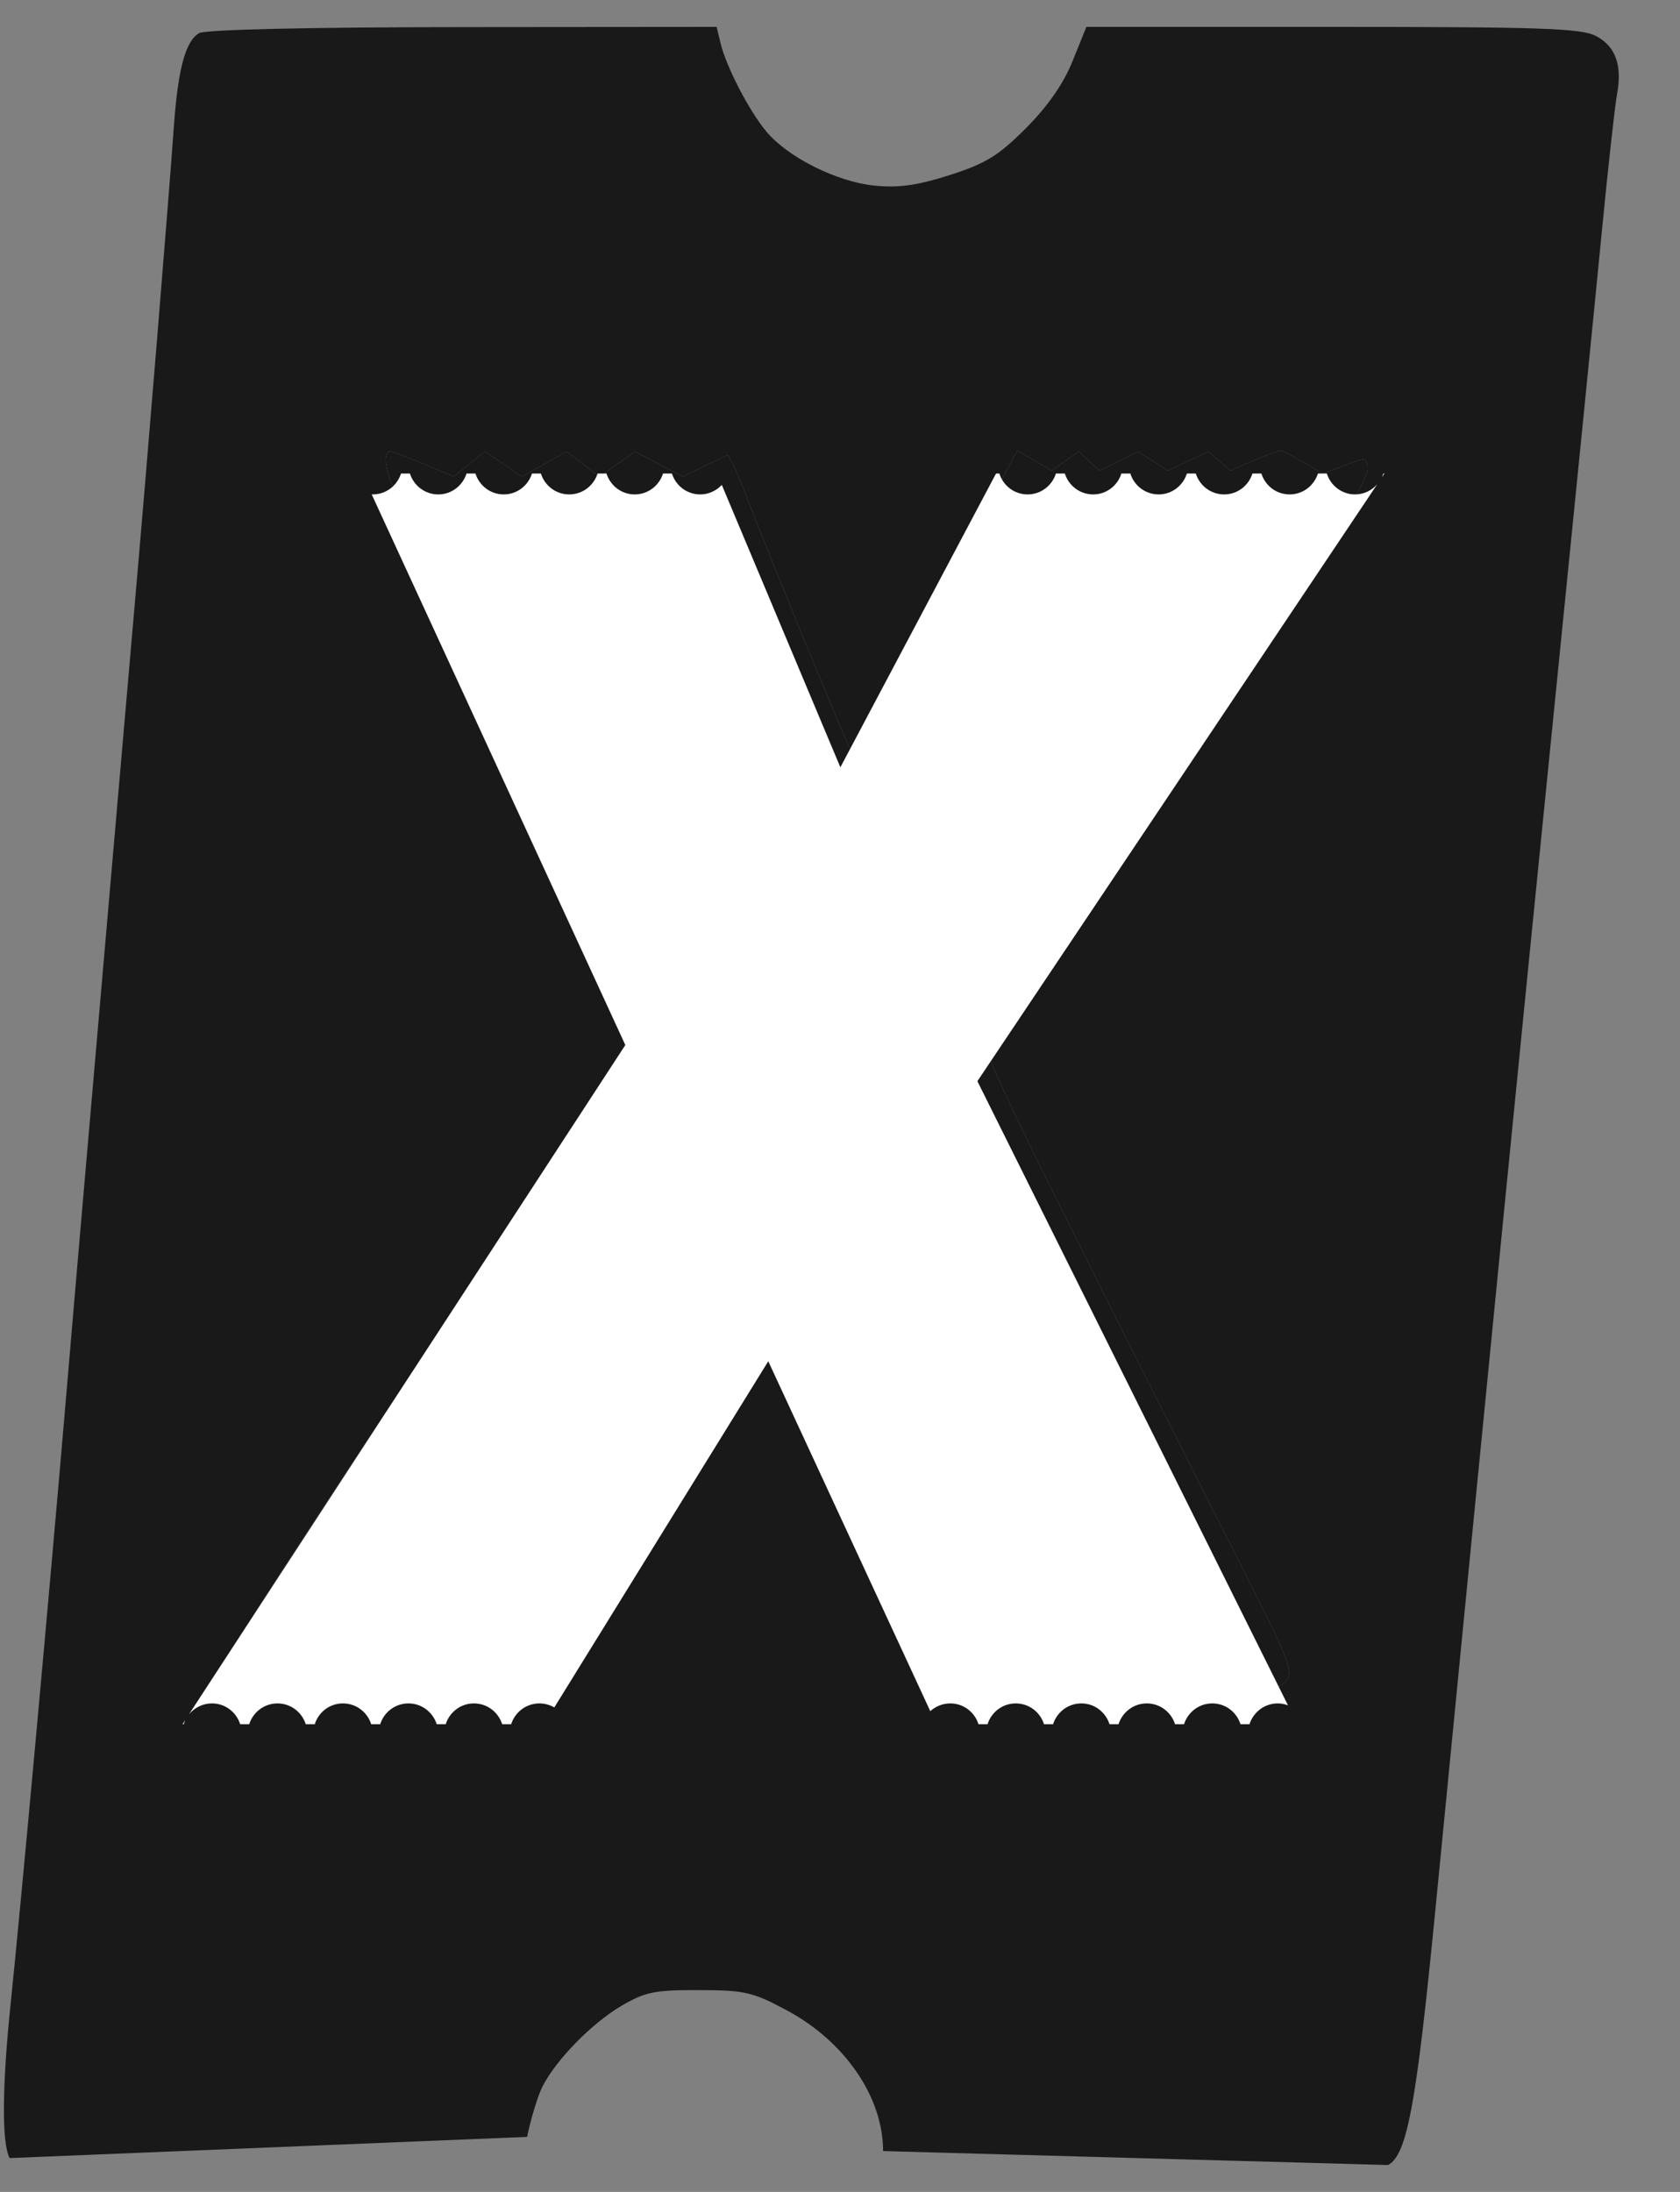
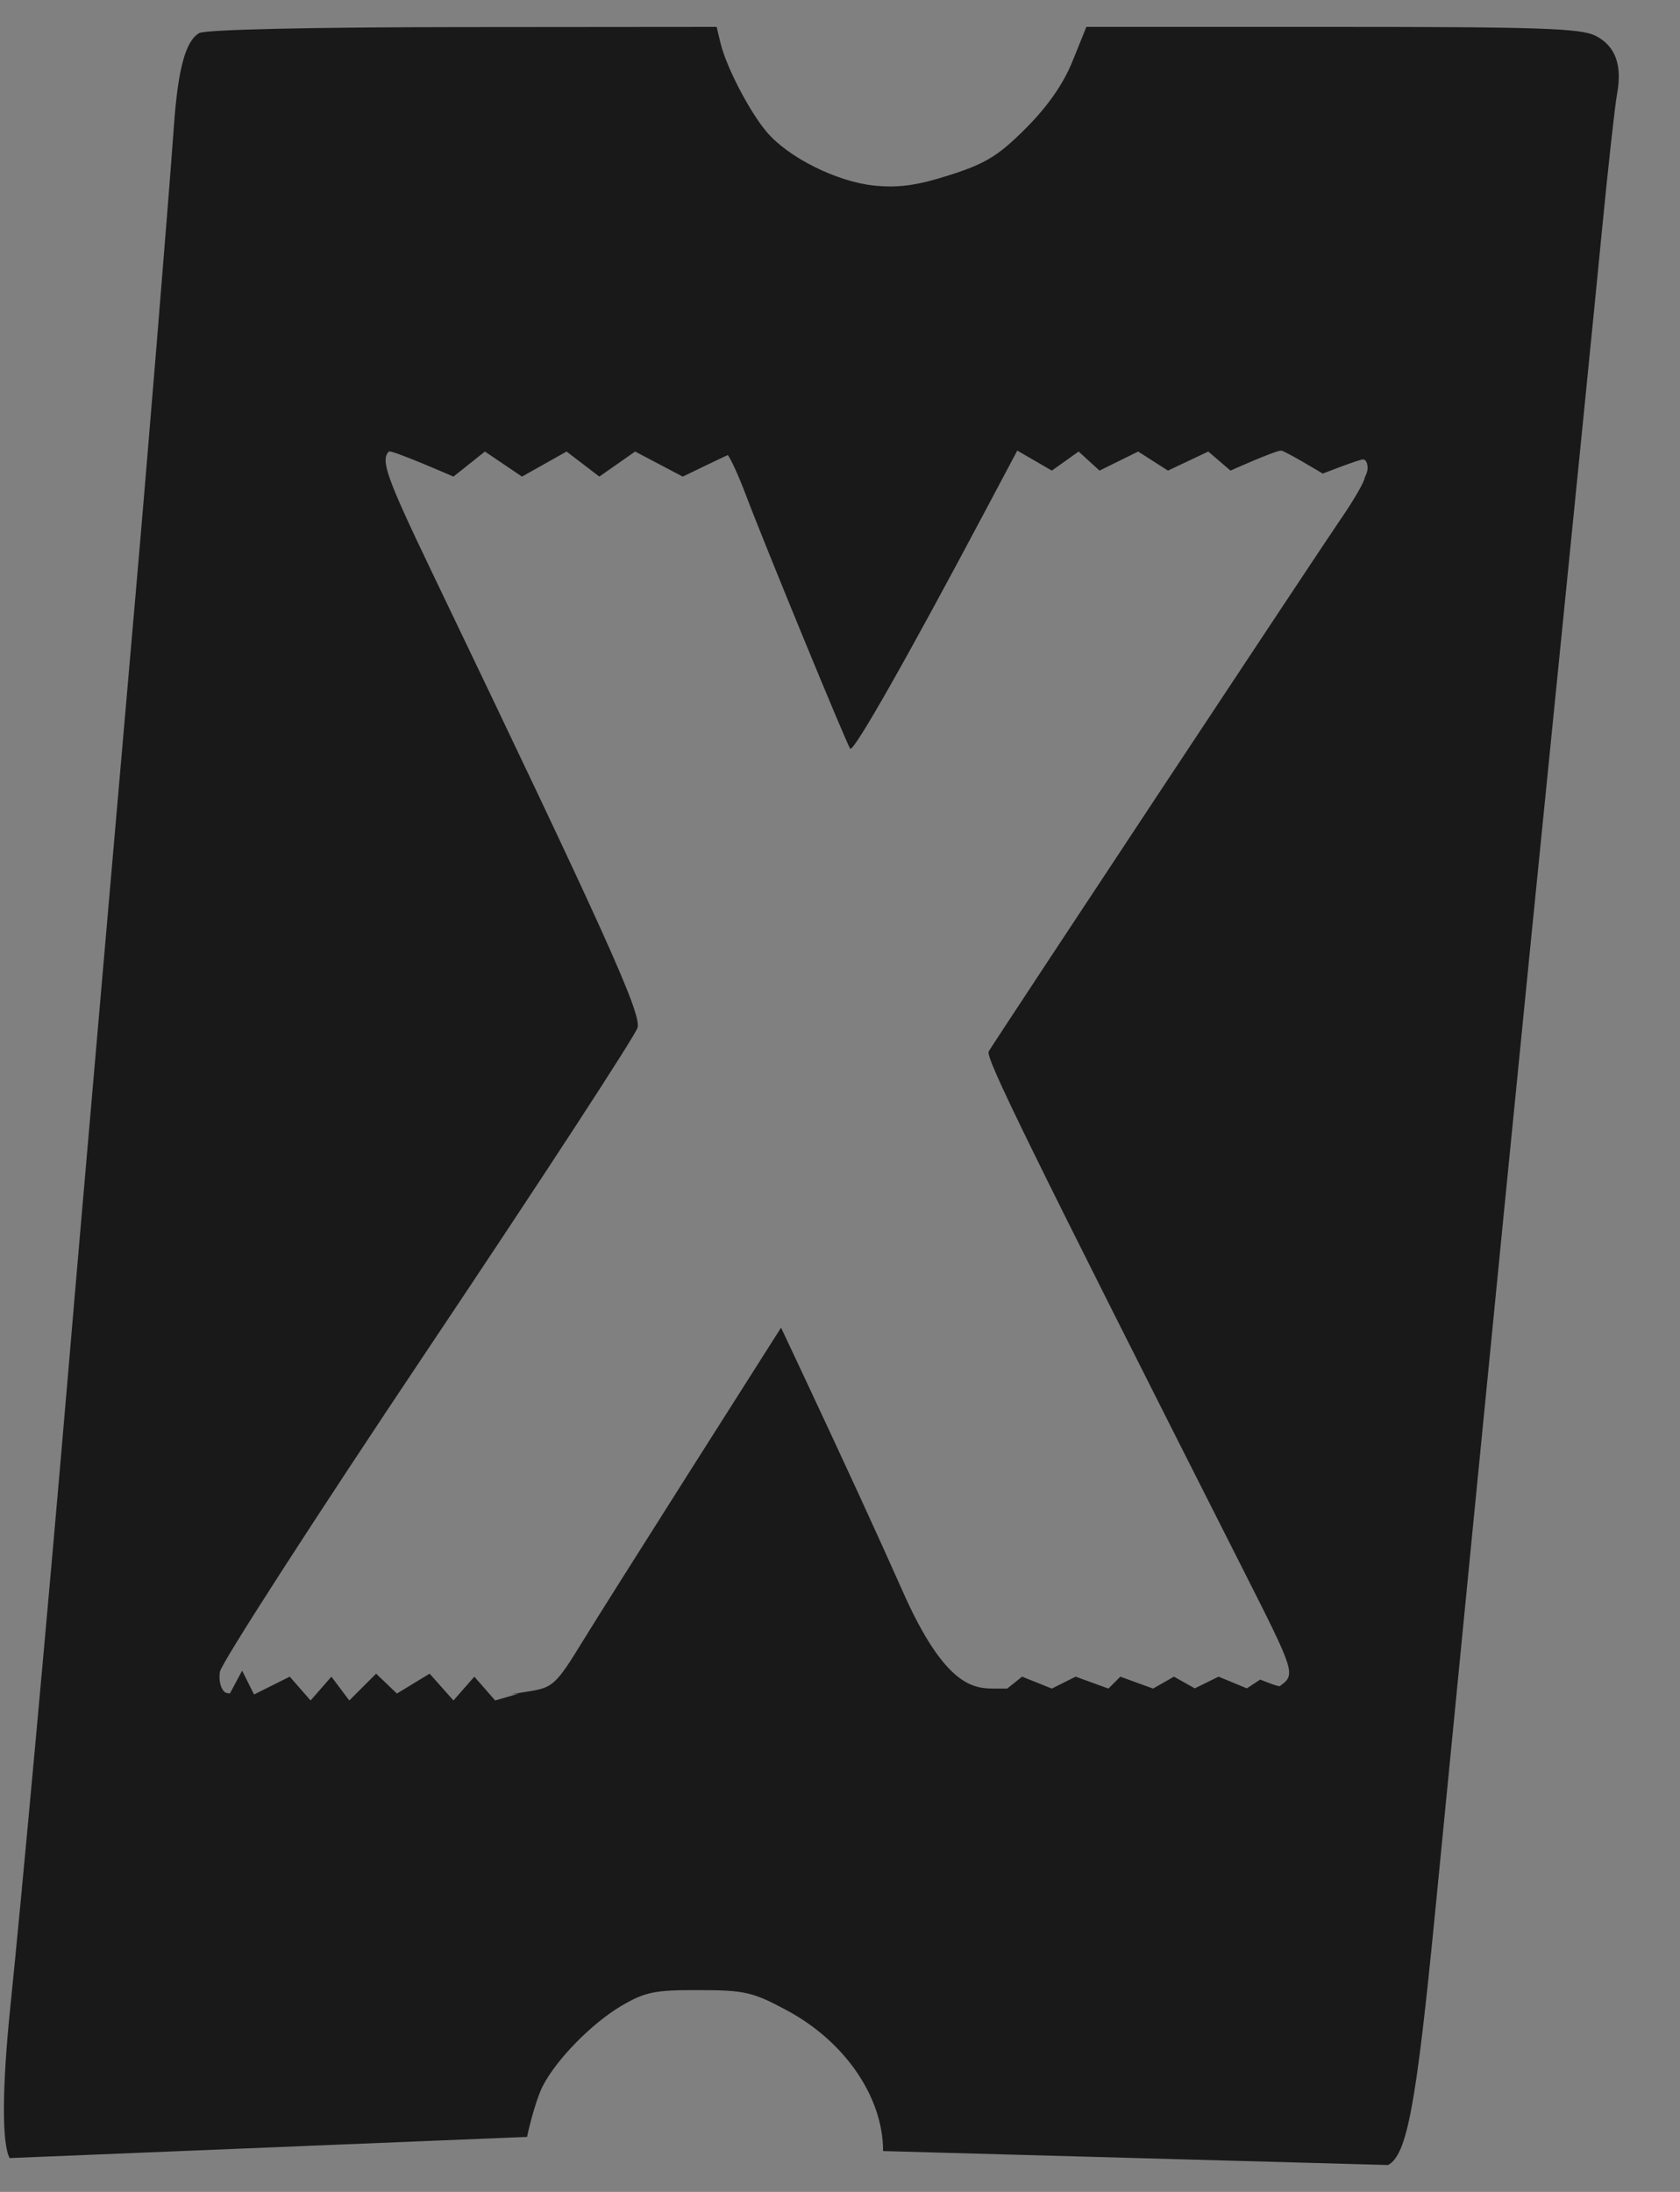
<svg xmlns="http://www.w3.org/2000/svg" width="23" height="30" viewBox="0 0 23 30" fill="none">
  <rect x="0" y="0" width="23" height="30" fill="#808080" stroke="none" />
  <path fill-rule="evenodd" clip-rule="evenodd" d="M9.865 0.592C9.942 0.914 10.26 1.526 10.494 1.803C10.788 2.154 11.455 2.487 11.967 2.54C12.302 2.574 12.553 2.539 13.002 2.396C13.494 2.239 13.67 2.131 14.045 1.755C14.344 1.456 14.56 1.145 14.684 0.836L14.873 0.368H18.241C21.094 0.368 21.646 0.387 21.848 0.492C22.117 0.631 22.212 0.893 22.138 1.288C22.11 1.436 22.016 2.286 21.929 3.178C21.843 4.069 21.552 6.975 21.284 9.636C20.848 13.961 20.412 18.363 19.647 26.179C19.388 28.82 19.263 29.493 19.003 29.632L12.09 29.441C12.09 28.704 11.571 27.945 10.776 27.517C10.307 27.265 10.199 27.239 9.57 27.238C8.964 27.236 8.833 27.262 8.506 27.454C8.103 27.692 7.617 28.187 7.43 28.552C7.365 28.677 7.269 28.99 7.216 29.247L0.132 29.537C0.024 29.336 0.028 28.567 0.142 27.463C0.296 25.97 0.674 21.835 0.915 19.001C0.98 18.228 1.072 17.168 1.117 16.644C1.163 16.12 1.31 14.43 1.443 12.887C1.577 11.345 1.758 9.26 1.846 8.254C2.014 6.34 2.302 2.823 2.382 1.71C2.438 0.937 2.541 0.561 2.727 0.453C2.81 0.405 4.227 0.372 6.337 0.371L9.811 0.368L9.865 0.592ZM5.914 7.832C5.293 6.538 5.207 6.297 5.324 6.18C5.353 6.15 6.208 6.523 6.208 6.523L6.639 6.18L7.146 6.523L7.757 6.18L8.205 6.523L8.695 6.18L9.347 6.523C9.347 6.523 9.962 6.226 9.964 6.228C10.008 6.284 10.12 6.531 10.212 6.776C10.455 7.422 11.601 10.209 11.64 10.247C11.688 10.296 12.426 8.995 13.517 6.939L13.927 6.167L14.4 6.441L14.767 6.18L15.053 6.441L15.582 6.18L15.99 6.441L16.542 6.18L16.846 6.441C16.846 6.441 17.457 6.167 17.539 6.167C17.587 6.167 18.109 6.482 18.109 6.482C18.109 6.482 18.651 6.27 18.666 6.289C18.666 6.289 18.723 6.289 18.723 6.411C18.723 6.462 18.683 6.537 18.683 6.537C18.683 6.587 18.54 6.836 18.366 7.089C18.059 7.536 13.649 14.202 13.536 14.39C13.487 14.471 14.058 15.633 17.043 21.531C17.733 22.895 17.741 22.92 17.521 23.077C17.503 23.09 17.253 22.988 17.253 22.988L17.07 23.108L16.683 22.948L16.357 23.108L16.072 22.948L15.786 23.111L15.338 22.948L15.175 23.111L14.726 22.948L14.4 23.111L13.993 22.948L13.789 23.111H13.626C13.341 23.111 12.945 23.105 12.356 21.775C12.039 21.059 11.572 20.043 10.986 18.794L10.693 18.171L9.471 20.095C8.8 21.153 8.131 22.212 7.987 22.448C7.613 23.059 7.57 23.098 7.236 23.15C6.82 23.214 7.105 23.179 7.105 23.179L6.779 23.274L6.494 22.948L6.208 23.274L5.882 22.907L5.434 23.179L5.149 22.907L4.782 23.274L4.537 22.948L4.252 23.274L3.967 22.948L3.478 23.192L3.315 22.866L3.147 23.179C3.147 23.179 3.094 23.171 3.087 23.166C3.024 23.126 2.992 23.006 3.01 22.883C3.028 22.765 4.312 20.775 5.863 18.459C7.413 16.144 8.703 14.166 8.729 14.064C8.779 13.864 8.289 12.78 5.914 7.832Z" fill="#191919" />
-   <path d="M5.324 6.18C5.207 6.297 5.293 6.538 5.914 7.832C8.289 12.78 8.779 13.864 8.729 14.064C8.703 14.166 7.413 16.144 5.863 18.459C4.312 20.775 3.028 22.765 3.01 22.883C2.992 23.006 3.024 23.126 3.087 23.166C3.094 23.171 3.147 23.179 3.147 23.179L3.315 22.866L3.478 23.192L3.967 22.948L4.252 23.274L4.537 22.948L4.782 23.274L5.149 22.907L5.434 23.179L5.882 22.907L6.208 23.274L6.494 22.948L6.779 23.274L7.105 23.179C7.105 23.179 6.82 23.214 7.236 23.15C7.57 23.098 7.613 23.059 7.987 22.448C8.131 22.212 8.8 21.153 9.471 20.095L10.693 18.171L10.986 18.794C11.572 20.043 12.039 21.059 12.356 21.775C12.945 23.105 13.341 23.111 13.626 23.111H13.789L13.993 22.948L14.4 23.111L14.726 22.948L15.175 23.111L15.338 22.948L15.786 23.111L16.072 22.948L16.357 23.108L16.683 22.948L17.07 23.108L17.253 22.988C17.253 22.988 17.503 23.09 17.521 23.077C17.741 22.92 17.733 22.895 17.043 21.531C14.058 15.633 13.487 14.471 13.536 14.39C13.649 14.202 18.059 7.536 18.366 7.089C18.54 6.836 18.683 6.587 18.683 6.537C18.683 6.537 18.723 6.462 18.723 6.411C18.723 6.289 18.666 6.289 18.666 6.289C18.651 6.27 18.109 6.482 18.109 6.482C18.109 6.482 17.587 6.167 17.539 6.167C17.457 6.167 16.846 6.441 16.846 6.441L16.542 6.18L15.99 6.441L15.582 6.18L15.053 6.441L14.767 6.18L14.4 6.441L13.927 6.167L13.517 6.939C12.426 8.995 11.688 10.296 11.64 10.247C11.601 10.209 10.455 7.422 10.212 6.776C10.12 6.531 10.008 6.284 9.964 6.228C9.962 6.226 9.347 6.523 9.347 6.523L8.695 6.18L8.205 6.523L7.757 6.18L7.146 6.523L6.639 6.18L6.208 6.523C6.208 6.523 5.353 6.15 5.324 6.18Z" fill="#191919" />
-   <path d="M2.536 23.541C2.527 23.56 2.522 23.579 2.516 23.599H2.5L2.536 23.541ZM5.612 6.481C5.664 6.646 5.817 6.767 6 6.767C6.182 6.767 6.335 6.646 6.387 6.481H6.509C6.561 6.646 6.714 6.767 6.896 6.767C7.079 6.767 7.231 6.646 7.283 6.481H7.405C7.457 6.646 7.61 6.767 7.793 6.767C7.976 6.767 8.129 6.646 8.181 6.481H8.303C8.355 6.646 8.507 6.767 8.689 6.767C8.872 6.767 9.025 6.646 9.077 6.481H9.199C9.251 6.646 9.403 6.767 9.586 6.767C9.703 6.767 9.807 6.716 9.882 6.637L11.505 10.502L13.625 6.502L13.637 6.481H13.682C13.733 6.646 13.886 6.767 14.068 6.767C14.251 6.767 14.404 6.646 14.456 6.481H14.578C14.63 6.646 14.783 6.767 14.966 6.767C15.148 6.767 15.301 6.646 15.352 6.481H15.475C15.526 6.646 15.68 6.767 15.862 6.767C16.045 6.767 16.197 6.646 16.249 6.481H16.371C16.423 6.646 16.576 6.767 16.759 6.767C16.942 6.767 17.095 6.646 17.146 6.481H17.269C17.32 6.646 17.473 6.767 17.655 6.767C17.838 6.767 17.991 6.646 18.043 6.481H18.165C18.217 6.646 18.369 6.767 18.552 6.767C18.673 6.767 18.781 6.712 18.855 6.628L13.381 14.798L17.633 23.34C17.589 23.324 17.542 23.314 17.493 23.314C17.311 23.314 17.159 23.434 17.106 23.599H16.983C16.931 23.434 16.779 23.314 16.597 23.314C16.415 23.314 16.262 23.434 16.21 23.599H16.087C16.035 23.434 15.882 23.314 15.7 23.314C15.518 23.314 15.366 23.434 15.313 23.599H15.19C15.137 23.434 14.986 23.314 14.804 23.314C14.622 23.314 14.469 23.434 14.417 23.599H14.293C14.241 23.434 14.088 23.314 13.906 23.314C13.724 23.314 13.572 23.434 13.52 23.599H13.396C13.344 23.434 13.192 23.314 13.01 23.314C12.904 23.314 12.809 23.355 12.736 23.42L10.518 18.631L7.589 23.369C7.529 23.335 7.459 23.314 7.385 23.314C7.203 23.314 7.05 23.434 6.998 23.599H6.875C6.823 23.434 6.67 23.314 6.488 23.314C6.306 23.314 6.154 23.434 6.102 23.599H5.979C5.926 23.434 5.774 23.314 5.592 23.314C5.41 23.314 5.257 23.434 5.205 23.599H5.082C5.03 23.434 4.877 23.314 4.695 23.314C4.513 23.314 4.361 23.434 4.309 23.599H4.186C4.133 23.434 3.981 23.314 3.799 23.314C3.617 23.314 3.464 23.434 3.412 23.599H3.288C3.236 23.434 3.084 23.314 2.902 23.314C2.775 23.314 2.662 23.373 2.587 23.464L8.561 14.303L5.088 6.765C5.093 6.765 5.098 6.767 5.103 6.767C5.285 6.767 5.438 6.646 5.49 6.481H5.612ZM18.918 6.534C18.926 6.516 18.934 6.499 18.939 6.481H18.954L18.918 6.534Z" fill="white" />
</svg>